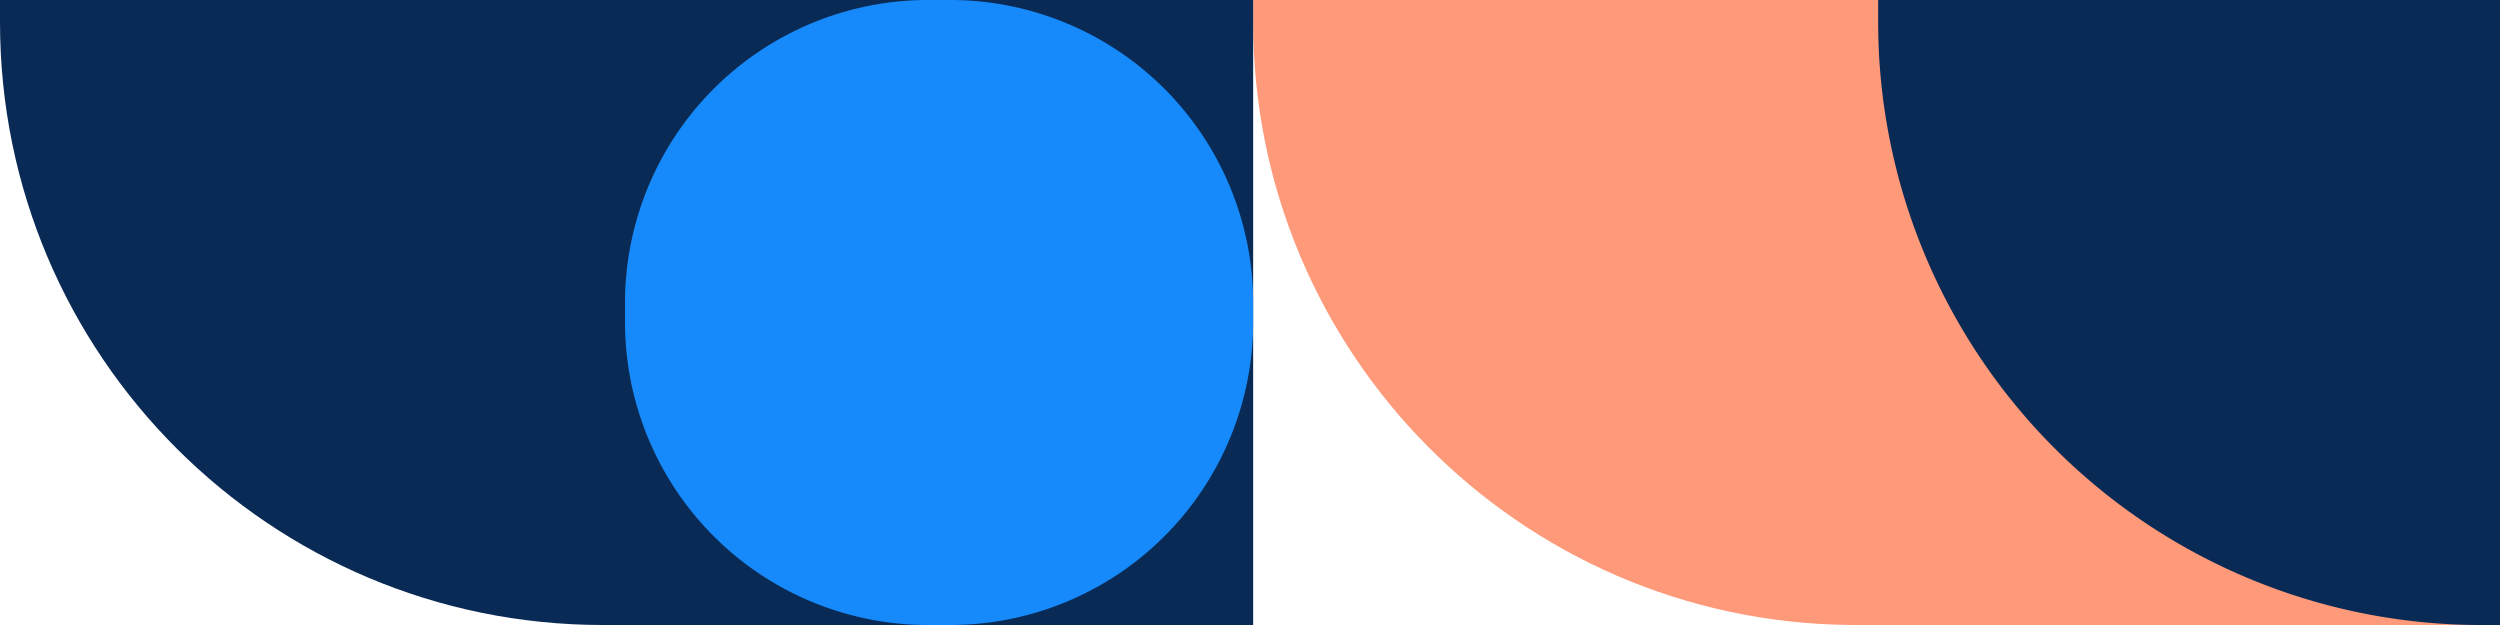
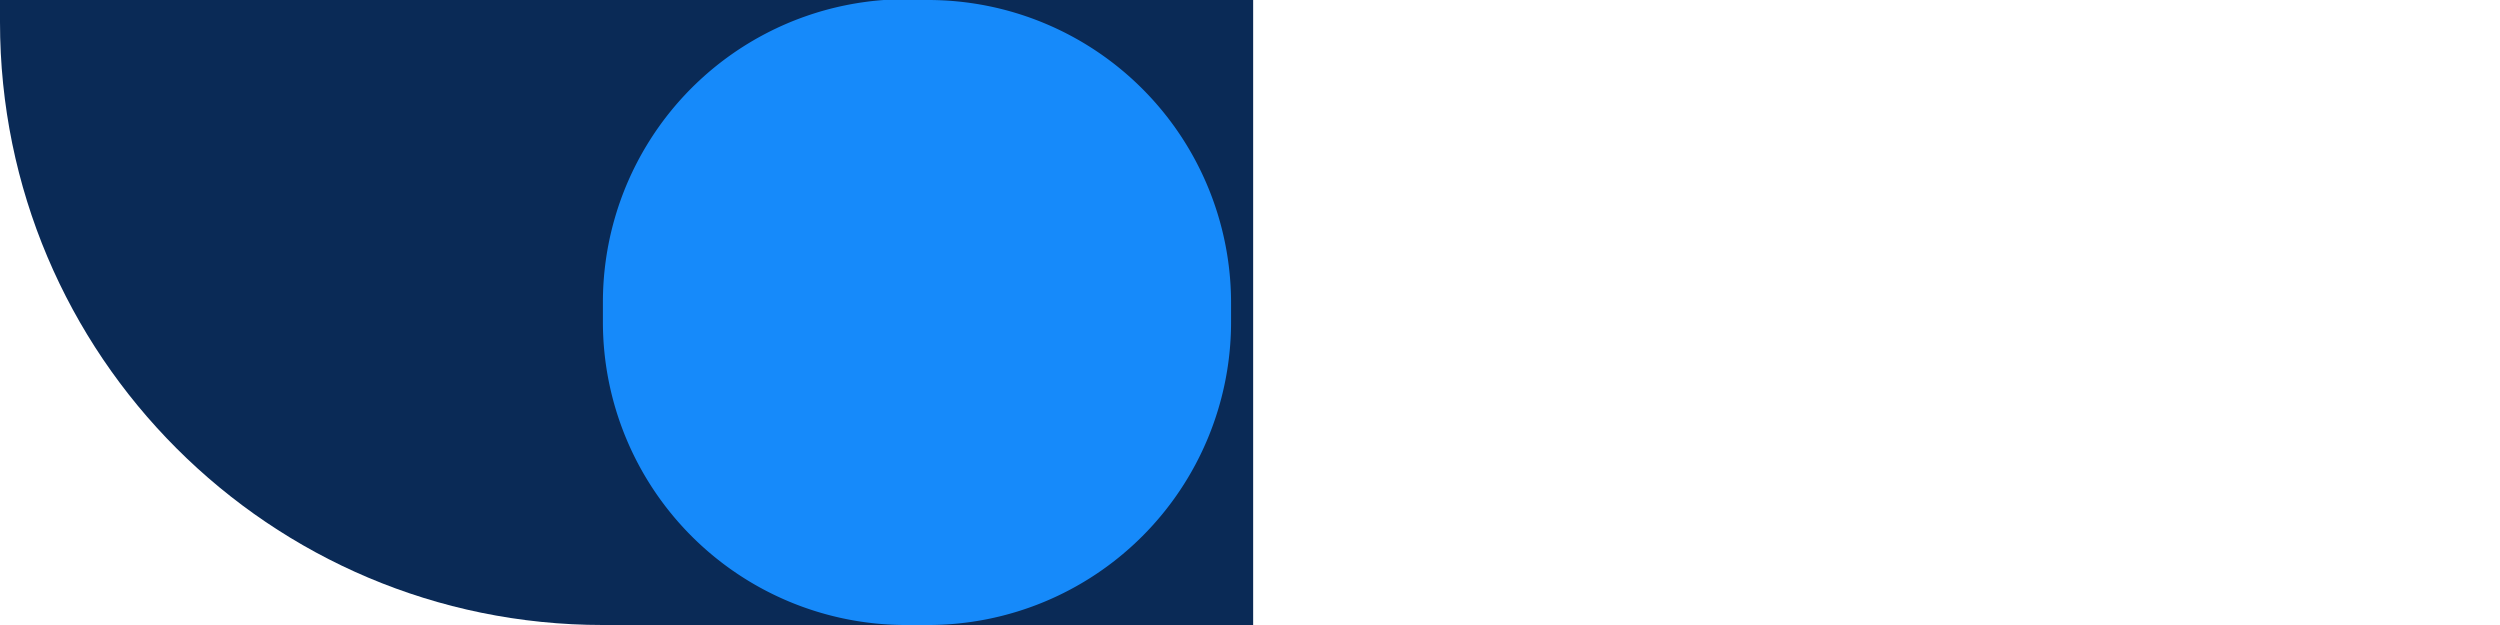
<svg xmlns="http://www.w3.org/2000/svg" width="792" height="198.001" viewBox="0 0 792 198.001">
  <g data-name="Group 4176">
-     <path data-name="Union 10" d="M24231 2924h-9v-.01c-104.561-1.076-189-86.175-189-190.989v-7h395v198z" transform="translate(-23636 -2725.999)" style="fill:#fe9979" />
    <path data-name="Union 9" d="M24231 2924h-7c-105.492 0-191-85.517-191-191v-7h397v198z" transform="translate(-24033 -2725.999)" style="fill:#0a2a56" />
-     <path data-name="Rectangle 4466" d="M0 0h197v198h-6A191 191 0 0 1 0 7V0z" transform="translate(595 .001)" style="fill:#0a2a56" />
-     <path data-name="Path 5726" d="M96 0h7a96 96 0 0 1 96 96v6a96 96 0 0 1-96 96h-7a96 96 0 0 1-96-96v-6A96 96 0 0 1 96 0z" transform="translate(198 .001)" style="fill:#168afa" />
+     <path data-name="Path 5726" d="M96 0a96 96 0 0 1 96 96v6a96 96 0 0 1-96 96h-7a96 96 0 0 1-96-96v-6A96 96 0 0 1 96 0z" transform="translate(198 .001)" style="fill:#168afa" />
  </g>
</svg>